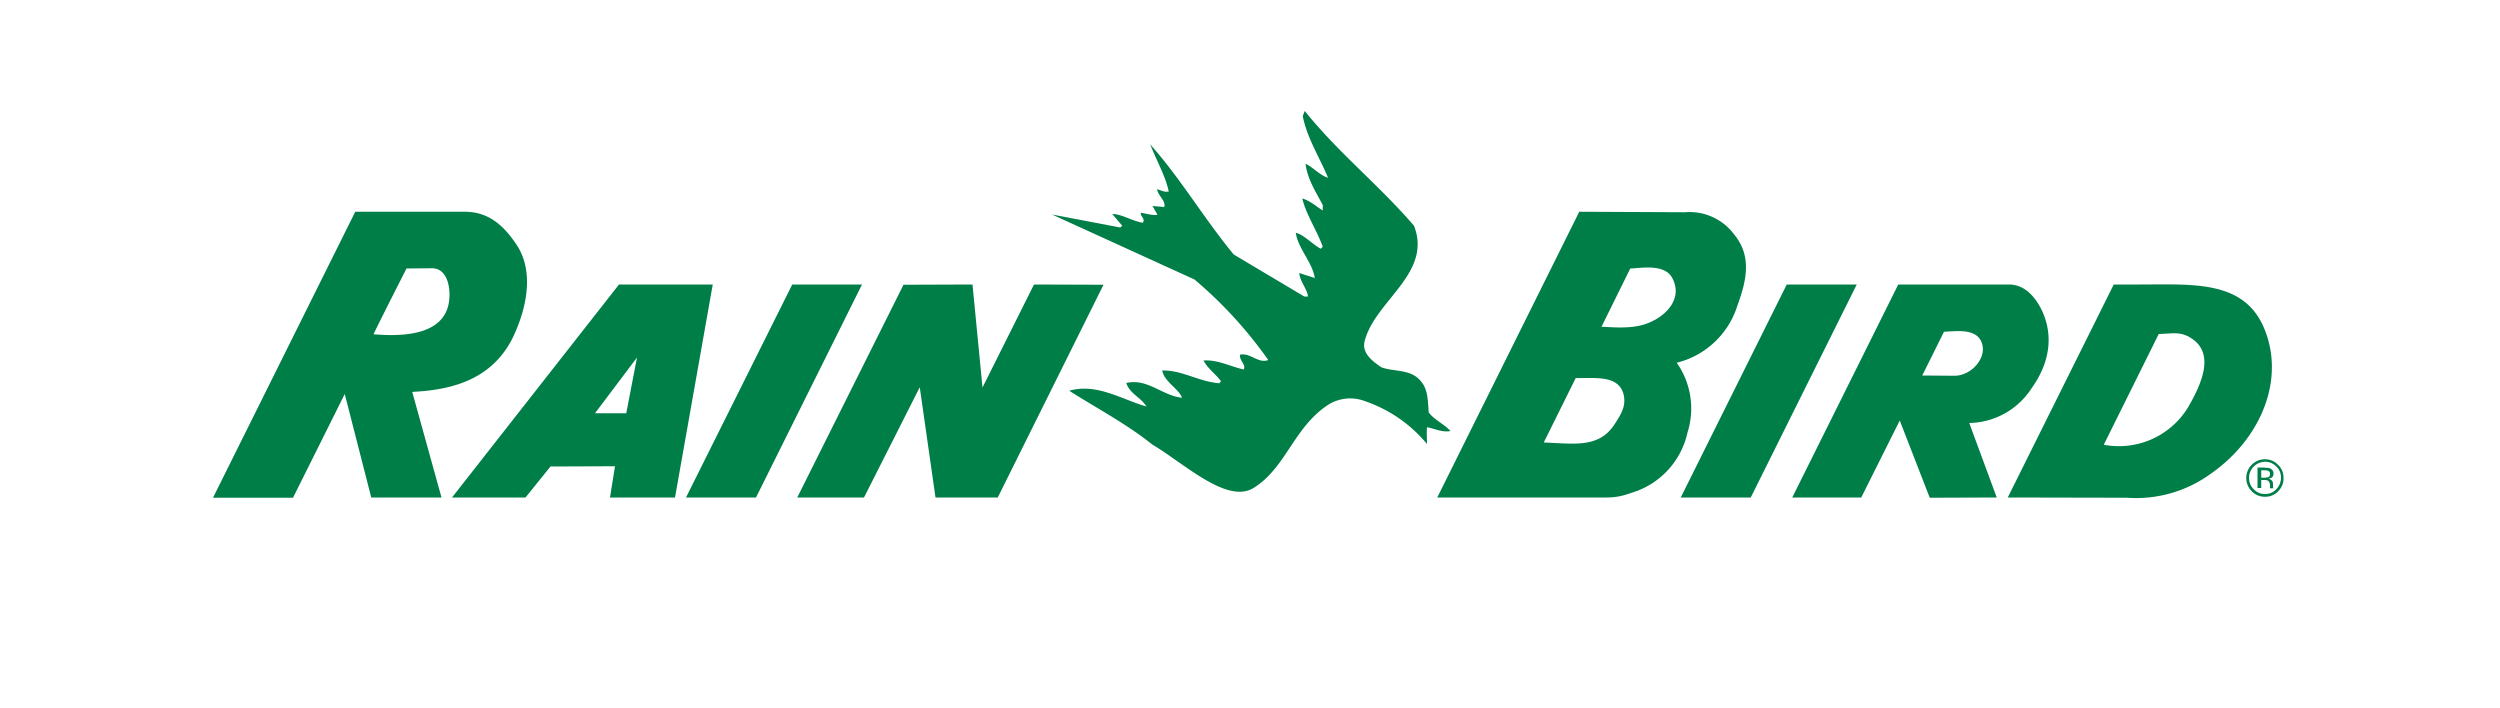
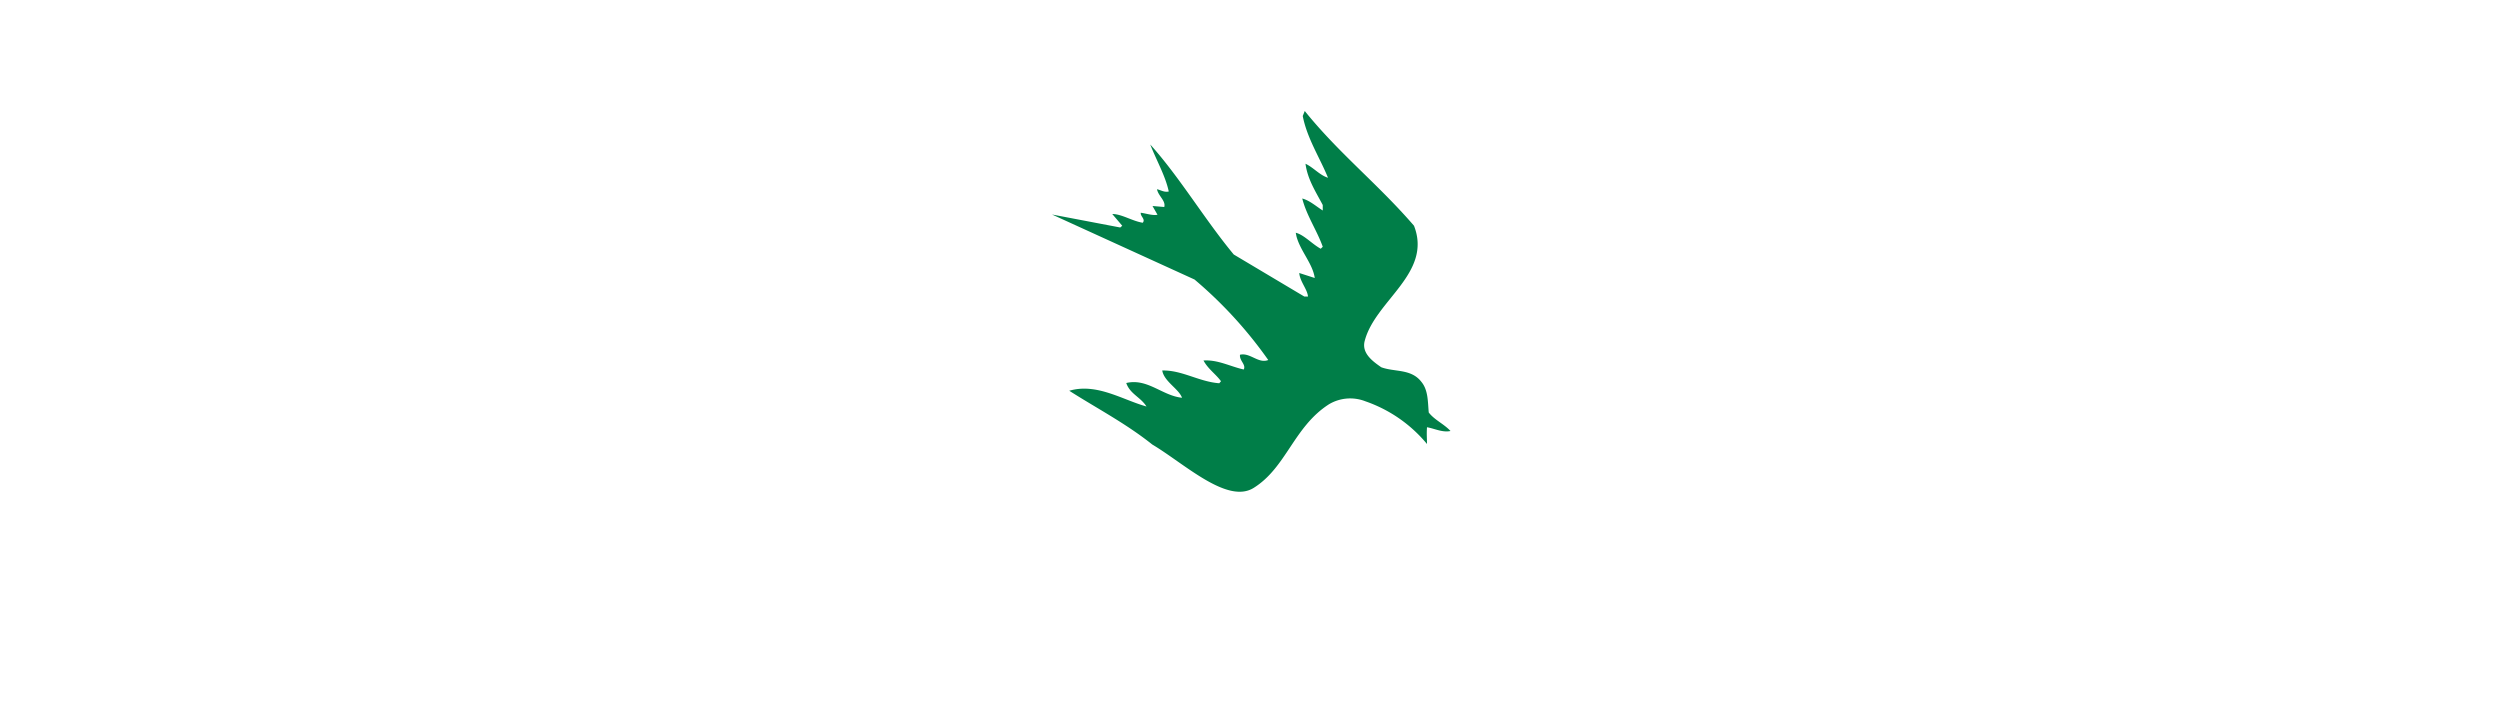
<svg xmlns="http://www.w3.org/2000/svg" xml:space="preserve" width="1000" height="283" viewBox="0 0 1000 283">
  <g fill="#007e48">
    <path d="M565.6 90.3c7.4 19-15.5 29.9-19.7 46-1.4 5 3.3 8.3 6.6 10.6 5.4 2 12 .5 16.1 5.9 2.7 3.3 2.5 7.9 2.9 12.2 2.3 3 6 4.5 8.7 7.4-3.2.7-6.4-1-9.4-1.5-.2 2.8 0 4.4 0 6.7a55.5 55.5 0 0 0-24.7-17.1 16.6 16.6 0 0 0-14.5 1.2c-14.1 9-17.1 25.4-30.2 33.5-10.6 6.5-27.7-9.8-40.5-17.4-10.5-8.4-22.4-14.6-33.2-21.5 11-3.2 21.2 3.6 30.9 6.3-2.4-3.8-6.6-5-8.1-9.4 8.5-2 14.4 5.1 22.3 5.9-1.2-3.5-7.2-6.5-7.9-10.9 7.9-.2 14.7 4.5 22.8 5.1l.7-.8c-2-2.8-5.2-4.9-7-8.3 5.7-.4 10.7 2.4 16.1 3.6 1-2-1.8-3.5-1.5-5.9 4-1 7.4 3.7 11.3 2.1a170.6 170.6 0 0 0-29.5-32.2l-57-26 27.3 5.2.8-.7-4-4.7c3.8 0 7.9 2.8 12.2 3.5 1.2-1.5-1-2.5-.8-4 2.3.3 4.7 1.2 6.7.8l-2-3.5 4.7.4c.7-2.5-2.4-4.4-2.9-7.1 1.5.3 2.8 1.3 4.7.9-1.3-6.2-5-12.6-7.4-18.8 11.8 13.1 21.7 29.9 33.4 44l28.2 16.8h1.5c-.3-3-3.2-5.9-3.5-9.4l6.2 2c-.8-5.7-5.7-10.7-7.3-16.6l-.3-1.5c3.3.8 6.5 4.5 10 6.4l.8-.8c-2.3-6.5-6.5-12.5-8.2-19.3 3 .8 5.5 3.1 8.2 4.8V82c-2.8-5.3-6.1-10.3-6.9-16.5 3.2 1.5 5.7 4.6 9 5.6-3.2-7.9-8.4-15.8-10.1-24.7l.8-2c13.7 17 29.3 29.2 43.7 45.9z" />
-     <path d="M441.4 113.9 399.1 199h-24.9l-6.3-44.1-22.3 44.1h-26.7l42.5-85.1 27.6-.1 4 41.2 20.6-41.2 27.8.1zm273.3-.1h28L700.3 199h-28l42.4-85.2zm-397.8 0h27.9L302.4 199h-28l42.5-85.2zm-66.4 51.5H238l16.8-22.3-4.3 22.3zm-2.9-51.5L180.8 199h29.4l10-12.4 25.8-.1-2 12.5h26l15.1-85.2h-37.5zm411.7 15.4c-6.1 2.5-13.7 1.7-18.7 1.5l11.5-23.3c4.3-.1 14.3-2.2 17.1 4.4 3.6 7.5-2.3 14.4-9.9 17.4zm-13.6 40.7c-6.3 9.5-16.3 7.5-28.2 7.1l12.8-25.8c7.4.2 16.7-1.3 19 6.1 1.4 4.9-.8 8.3-3.6 12.6zm47.9-76.2a22.2 22.2 0 0 0-19.6-8.8l-42.3-.2L574.9 199h67.3c4.3 0 6.8-.6 10.8-2a32.4 32.4 0 0 0 22-24 31.8 31.8 0 0 0-4.3-27.9 34 34 0 0 0 24.3-23c3.8-10.4 5.7-19.8-1.4-28.4zm211.7 36.8c9.3 21-1 45.1-21 59a50.7 50.7 0 0 1-33.4 9.6l-47.8-.1 42.4-85.2h10.3c20.9 0 41.2-1.8 49.5 16.7zm-30 32.3c5.3-9.2 10.5-20.9 1.8-27.1-4.7-3.4-8.1-2.2-13.6-2.1l-22 44.3a32.4 32.4 0 0 0 33.8-15.1zM206.7 98c7.1 10.8 4 25.6-1.8 37.5-7.8 15.1-21.9 20.3-39.2 21.2l-.8.1 11.7 42.2h-28.1l-10.6-41.4-20.7 41.5h-32l56.9-114.4h43.5c9.6-.1 15.7 5.2 21.1 13.3zm-26.9 20.3c.1-5-1.6-10.9-6.9-11l-10.3.1s-10.7 21-13.2 26.3c15 1.3 30.1-.8 30.4-15.4zm637.5 7.1c-2.3-5.4-6.7-11.6-13.7-11.6h-44.3L716.9 199h27.6l15.4-30.8 12 30.9 26.8-.1-11-29.8a30.3 30.3 0 0 0 25-14c6.8-9.5 8.7-19.9 4.6-29.8zm-35.6 24.9-12.8-.1 8.7-17.5c4-.1 12.5-1.6 14.9 3.9 2.8 6.2-3.9 13.8-10.8 13.7zm119.8 36.3a6.5 6.5 0 0 0-1.9 4.5c0 1.8.6 3.3 1.9 4.6a6 6 0 0 0 4.5 1.9c1.8 0 3.3-.6 4.5-1.9a6.6 6.6 0 0 0 1.9-4.6c0-1.8-.6-3.3-1.9-4.5a6.1 6.1 0 0 0-4.5-1.9c-1.8.1-3.3.7-4.5 1.9zm9.8 9.9a7.1 7.1 0 0 1-5.3 2.2c-2.1 0-3.8-.7-5.3-2.2a7.5 7.5 0 0 1 5.2-12.8c2.1 0 3.8.7 5.3 2.2a7 7 0 0 1 2.2 5.3c.1 2-.7 3.8-2.1 5.3zm-3.9-8.1c-.4-.2-.9-.3-1.7-.3h-1.2v3h1.3l1.4-.2c.6-.2.8-.7.8-1.3 0-.6-.2-1-.6-1.2zm-1.5-1.3c1 0 1.8.1 2.2.3.8.4 1.3 1 1.3 2.1 0 .7-.3 1.3-.8 1.6l-1.2.4c.6.1 1.1.4 1.4.8.3.4.4.9.4 1.3v1.2l.1.4.1.1H908v-1.1c0-.9-.3-1.6-.8-1.9-.3-.2-.8-.3-1.6-.3h-1.1v3.2H903V187h2.9v.1z" />
  </g>
</svg>